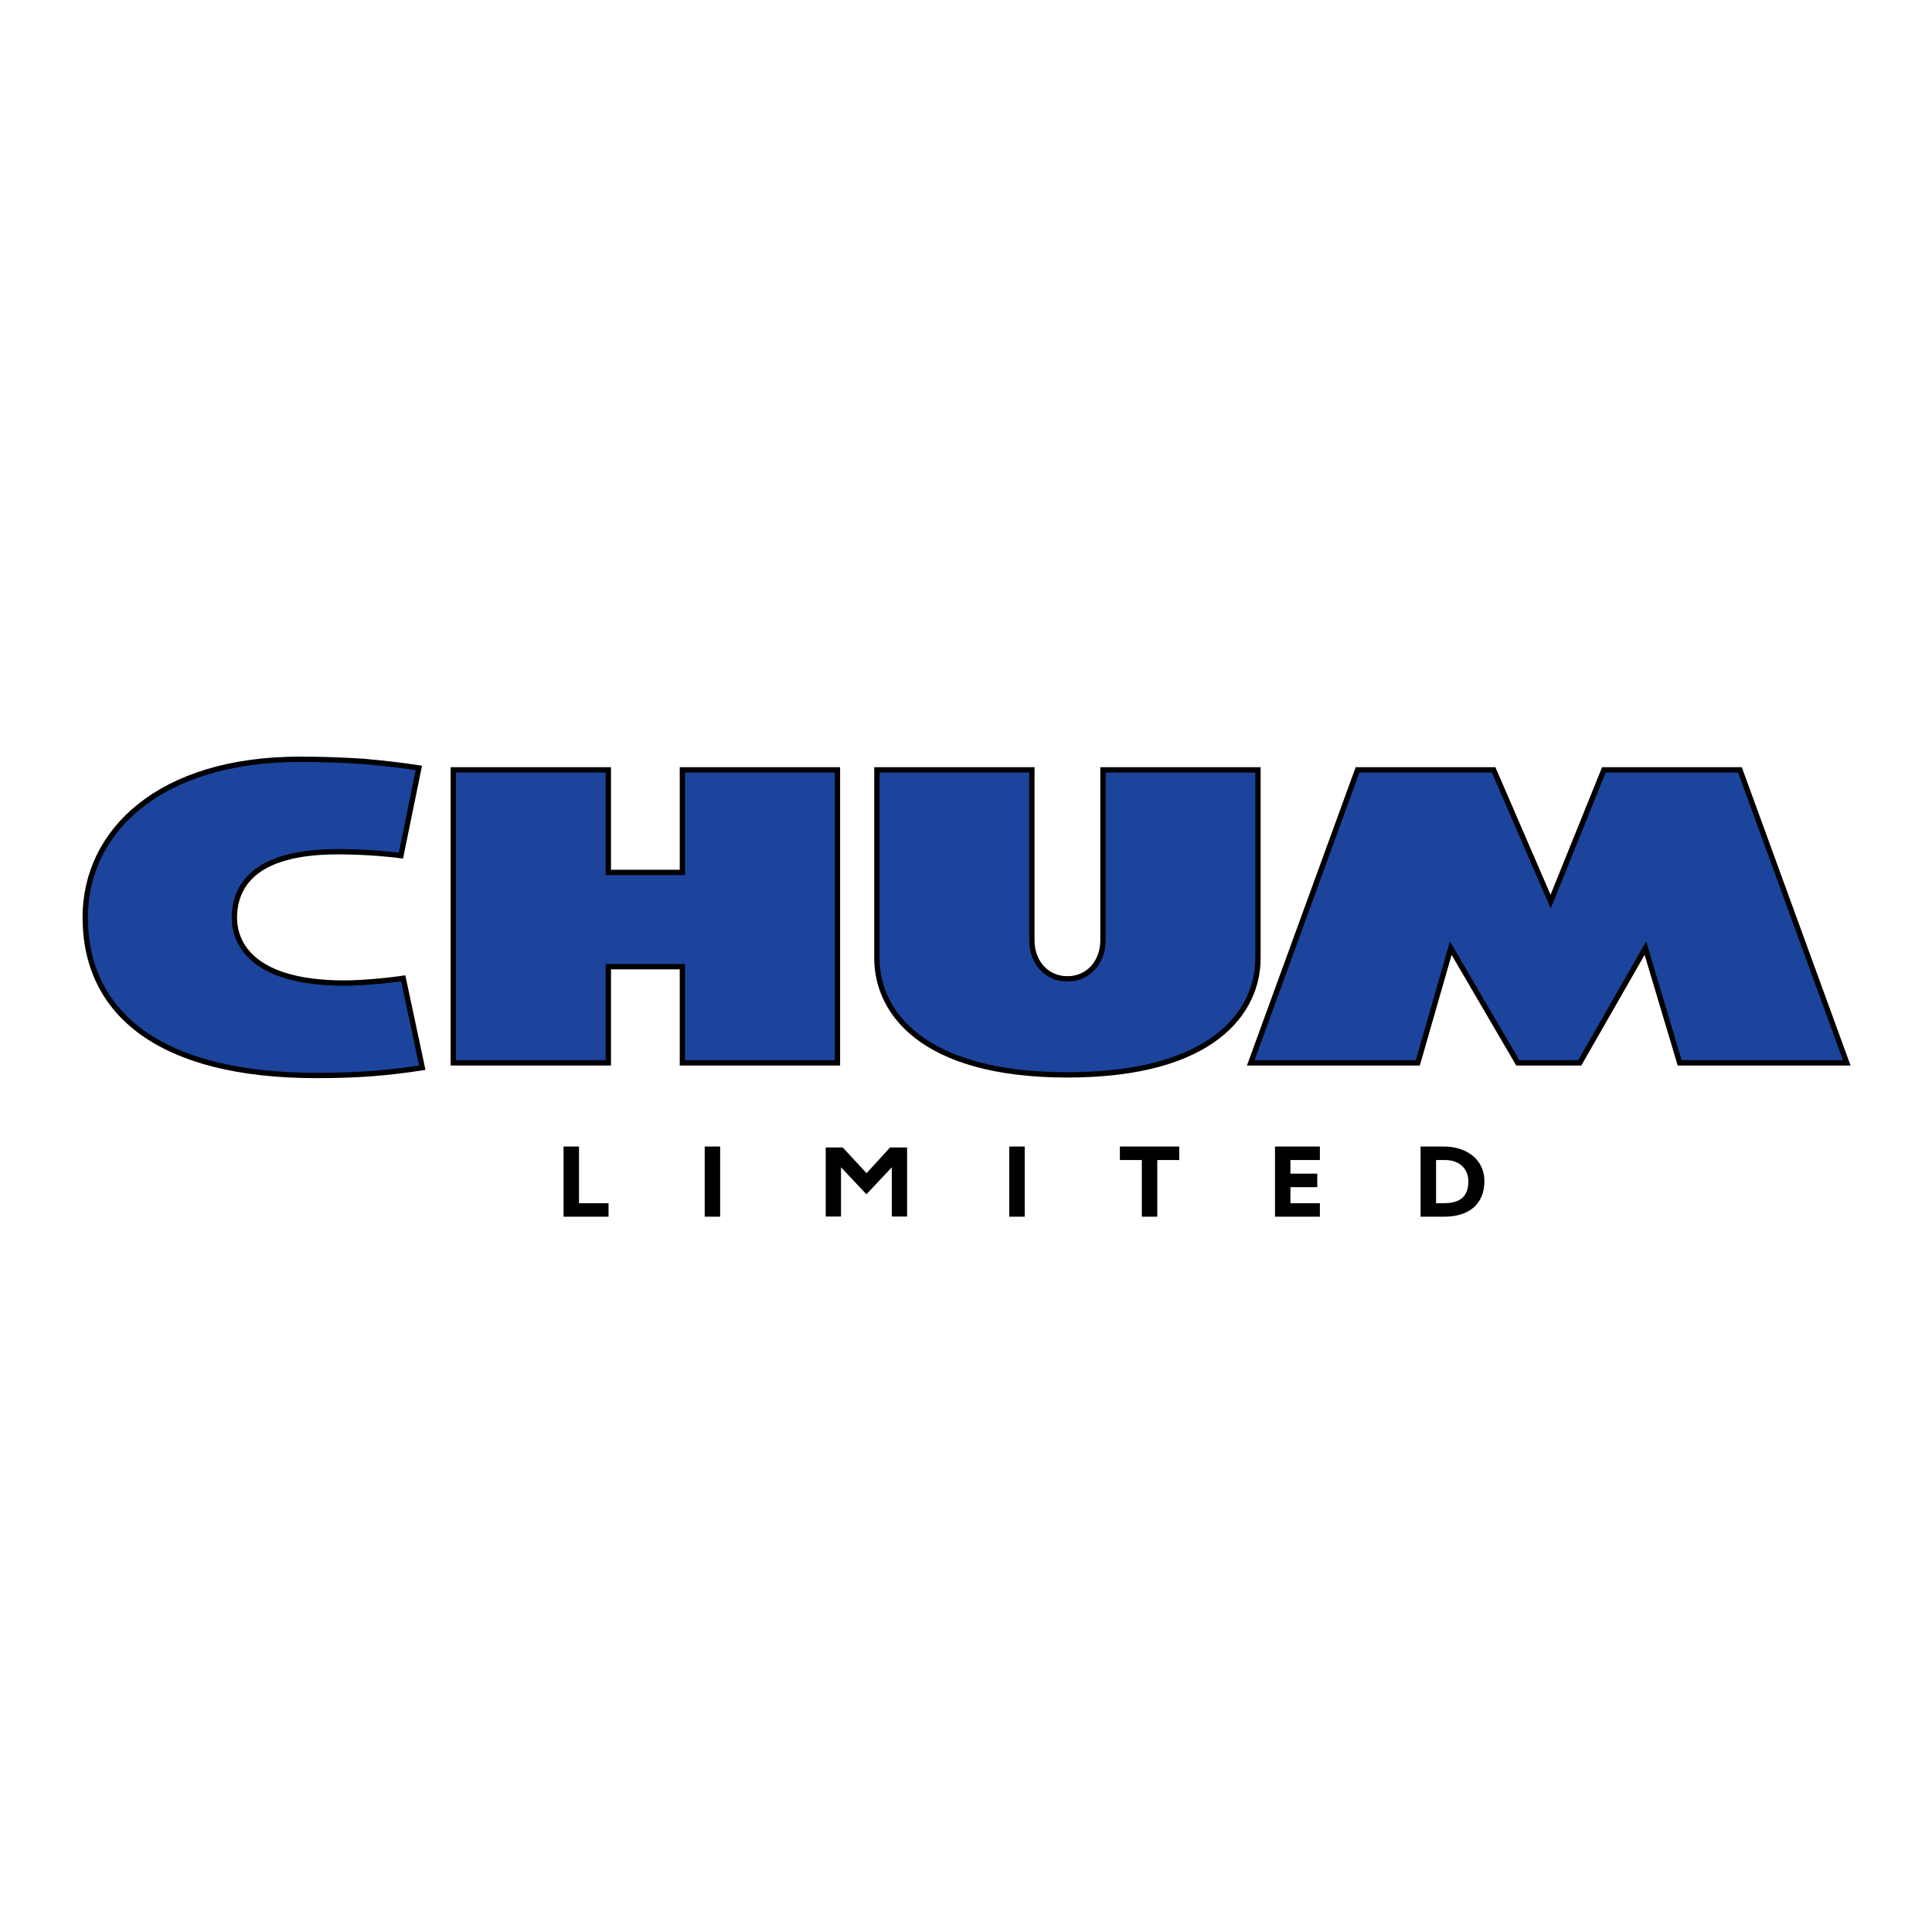
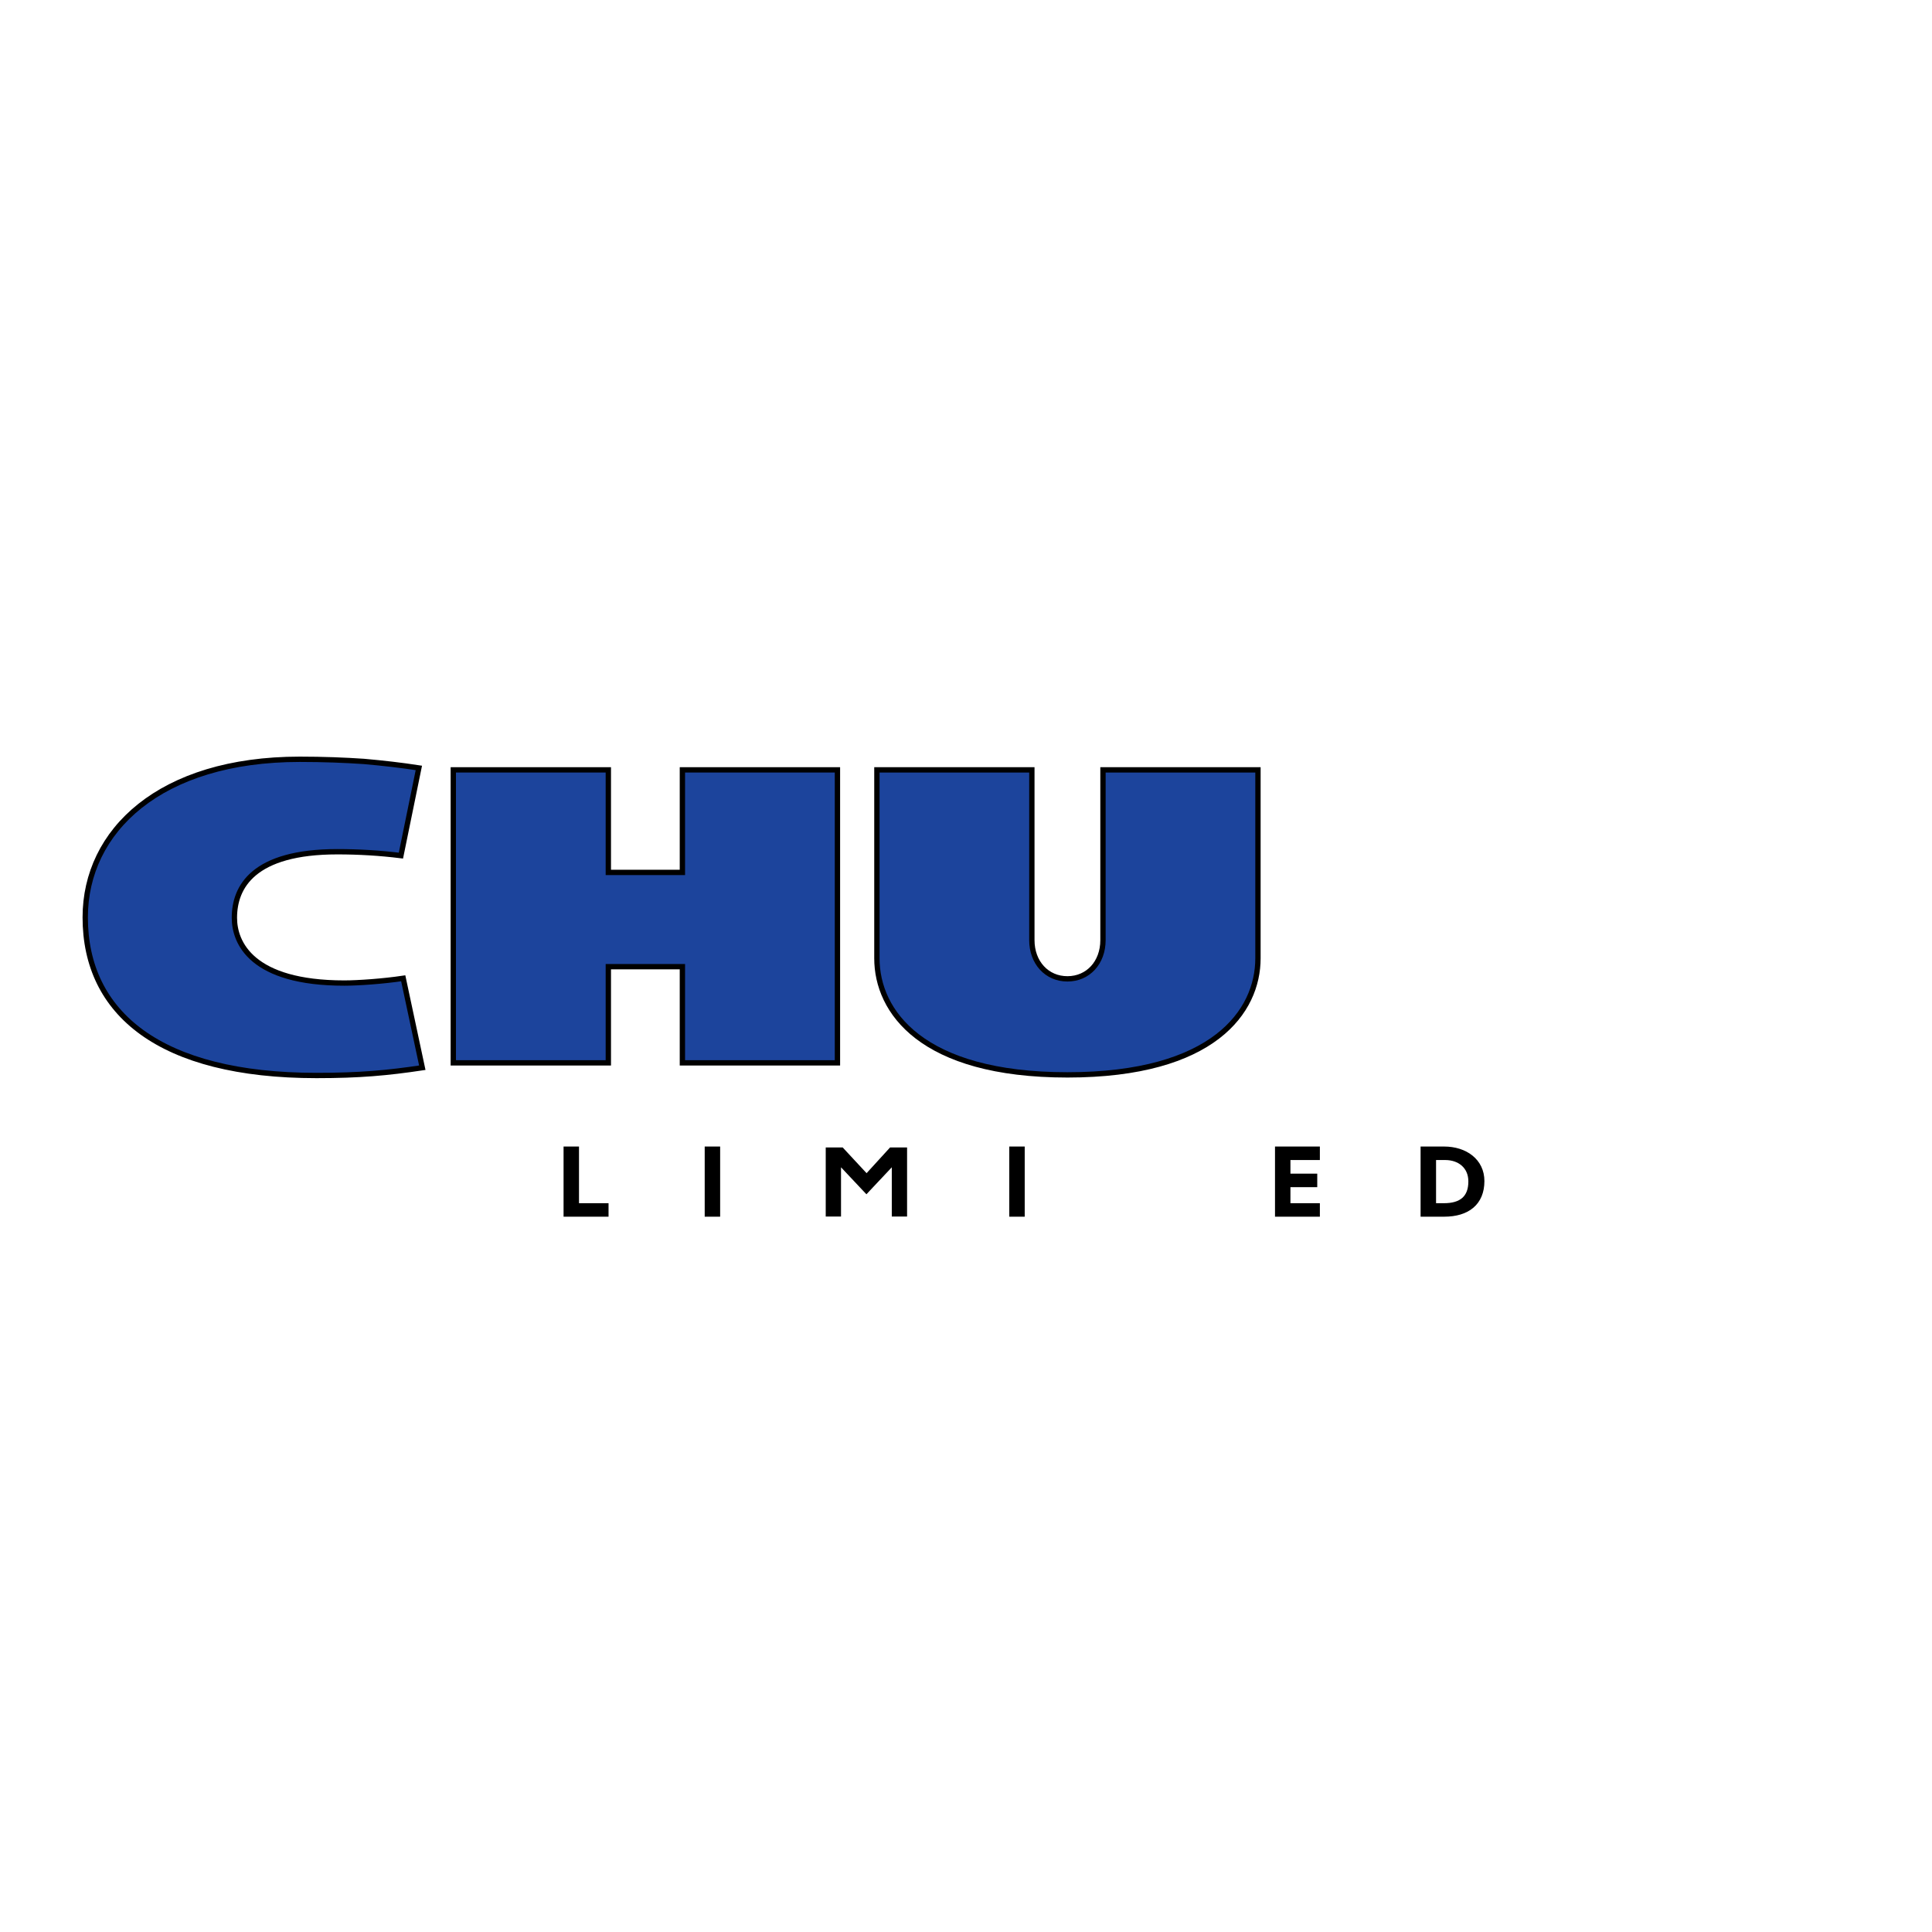
<svg xmlns="http://www.w3.org/2000/svg" version="1.0" id="Layer_1" x="0px" y="0px" width="192.756px" height="192.756px" viewBox="0 0 192.756 192.756" enable-background="new 0 0 192.756 192.756" xml:space="preserve">
  <g>
    <polygon fill-rule="evenodd" clip-rule="evenodd" fill="#FFFFFF" points="0,0 192.756,0 192.756,192.756 0,192.756 0,0  " />
    <polygon fill-rule="evenodd" clip-rule="evenodd" fill="#1C449C" stroke="#000000" stroke-width="0.531" stroke-miterlimit="2.613" points="   83.552,106.041 68.083,106.041 68.083,96.446 60.693,96.446 60.693,106.041 45.226,106.041 45.226,76.809 60.693,76.809    60.693,87.041 68.083,87.041 68.083,76.809 83.552,76.809 83.552,106.041  " />
-     <polygon fill-rule="evenodd" clip-rule="evenodd" fill="#1C449C" stroke="#000000" stroke-width="0.531" stroke-miterlimit="2.613" points="   184.252,106.041 167.582,106.041 164.16,94.597 157.613,106.041 151.426,106.041 144.744,94.597 141.457,106.041 124.787,106.041    135.442,76.809 149.02,76.809 154.707,89.958 160.019,76.809 173.595,76.809 184.252,106.041  " />
    <path fill-rule="evenodd" clip-rule="evenodd" fill="#1C449C" stroke="#000000" stroke-width="0.531" stroke-miterlimit="2.613" d="   M106.498,107.241c14.579,0,19.009-6.333,19.009-11.631V76.809h-15.463v16.99c0,2.237-1.484,3.861-3.546,3.861   c-2.063,0-3.549-1.625-3.549-3.861v-16.99H87.488V95.61C87.488,100.908,91.919,107.241,106.498,107.241L106.498,107.241z" />
    <path fill-rule="evenodd" clip-rule="evenodd" fill="#1C449C" stroke="#000000" stroke-width="0.531" stroke-miterlimit="2.613" d="   M40,85.365c-2.076-0.26-4.21-0.387-6.345-0.387c-8.365,0-10.269,3.49-10.269,6.594c0,2.499,1.731,6.507,10.961,6.507   c1.384,0,3.864-0.172,5.884-0.474l1.903,8.922c-3.462,0.517-6.231,0.775-10.556,0.775c-15.634,0-23.074-6.205-23.074-15.775   c0-8.619,7.44-15.773,21.402-15.773c2.365,0,4.499,0.085,6.402,0.214c1.963,0.172,3.808,0.389,5.482,0.648L40,85.365L40,85.365z" />
    <polygon fill-rule="evenodd" clip-rule="evenodd" stroke="#000000" stroke-width="0.531" stroke-miterlimit="2.613" points="   56.493,114.655 57.501,114.655 57.501,120.309 60.449,120.309 60.449,121.124 56.493,121.124 56.493,114.655  " />
    <polygon fill-rule="evenodd" clip-rule="evenodd" stroke="#000000" stroke-width="0.531" stroke-miterlimit="2.613" points="   70.574,114.655 71.583,114.655 71.583,121.124 70.574,121.124 70.574,114.655  " />
    <polygon fill-rule="evenodd" clip-rule="evenodd" stroke="#000000" stroke-width="0.531" stroke-miterlimit="2.613" points="   100.962,114.655 101.97,114.655 101.97,121.124 100.962,121.124 100.962,114.655  " />
-     <polygon fill-rule="evenodd" clip-rule="evenodd" stroke="#000000" stroke-width="0.531" stroke-miterlimit="2.613" points="   114.187,115.471 111.996,115.471 111.996,114.655 117.387,114.655 117.387,115.471 115.197,115.471 115.197,121.124    114.187,121.124 114.187,115.471  " />
    <polygon fill-rule="evenodd" clip-rule="evenodd" stroke="#000000" stroke-width="0.531" stroke-miterlimit="2.613" points="   127.473,114.655 131.418,114.655 131.418,115.471 128.481,115.471 128.481,117.361 131.157,117.361 131.157,118.178    128.481,118.178 128.481,120.309 131.418,120.309 131.418,121.124 127.473,121.124 127.473,114.655  " />
    <path fill-rule="evenodd" clip-rule="evenodd" stroke="#000000" stroke-width="0.531" stroke-miterlimit="2.613" d="   M141.998,114.655h2.081c2.089,0,3.755,1.186,3.755,3.178c0,2.169-1.435,3.291-3.755,3.291h-2.081V114.655L141.998,114.655z    M143.01,120.309h1.059c1.735,0,2.695-0.77,2.695-2.438c0-1.51-1.12-2.4-2.575-2.4h-1.179V120.309L143.01,120.309z" />
    <polygon fill-rule="evenodd" clip-rule="evenodd" stroke="#000000" stroke-width="0.531" stroke-miterlimit="2.613" points="   82.649,114.746 83.959,114.746 86.46,117.44 88.92,114.746 90.234,114.746 90.234,121.107 89.24,121.107 89.24,115.752    89.221,115.812 86.442,118.766 83.662,115.812 83.643,115.752 83.643,121.107 82.649,121.107 82.649,114.746  " />
  </g>
</svg>